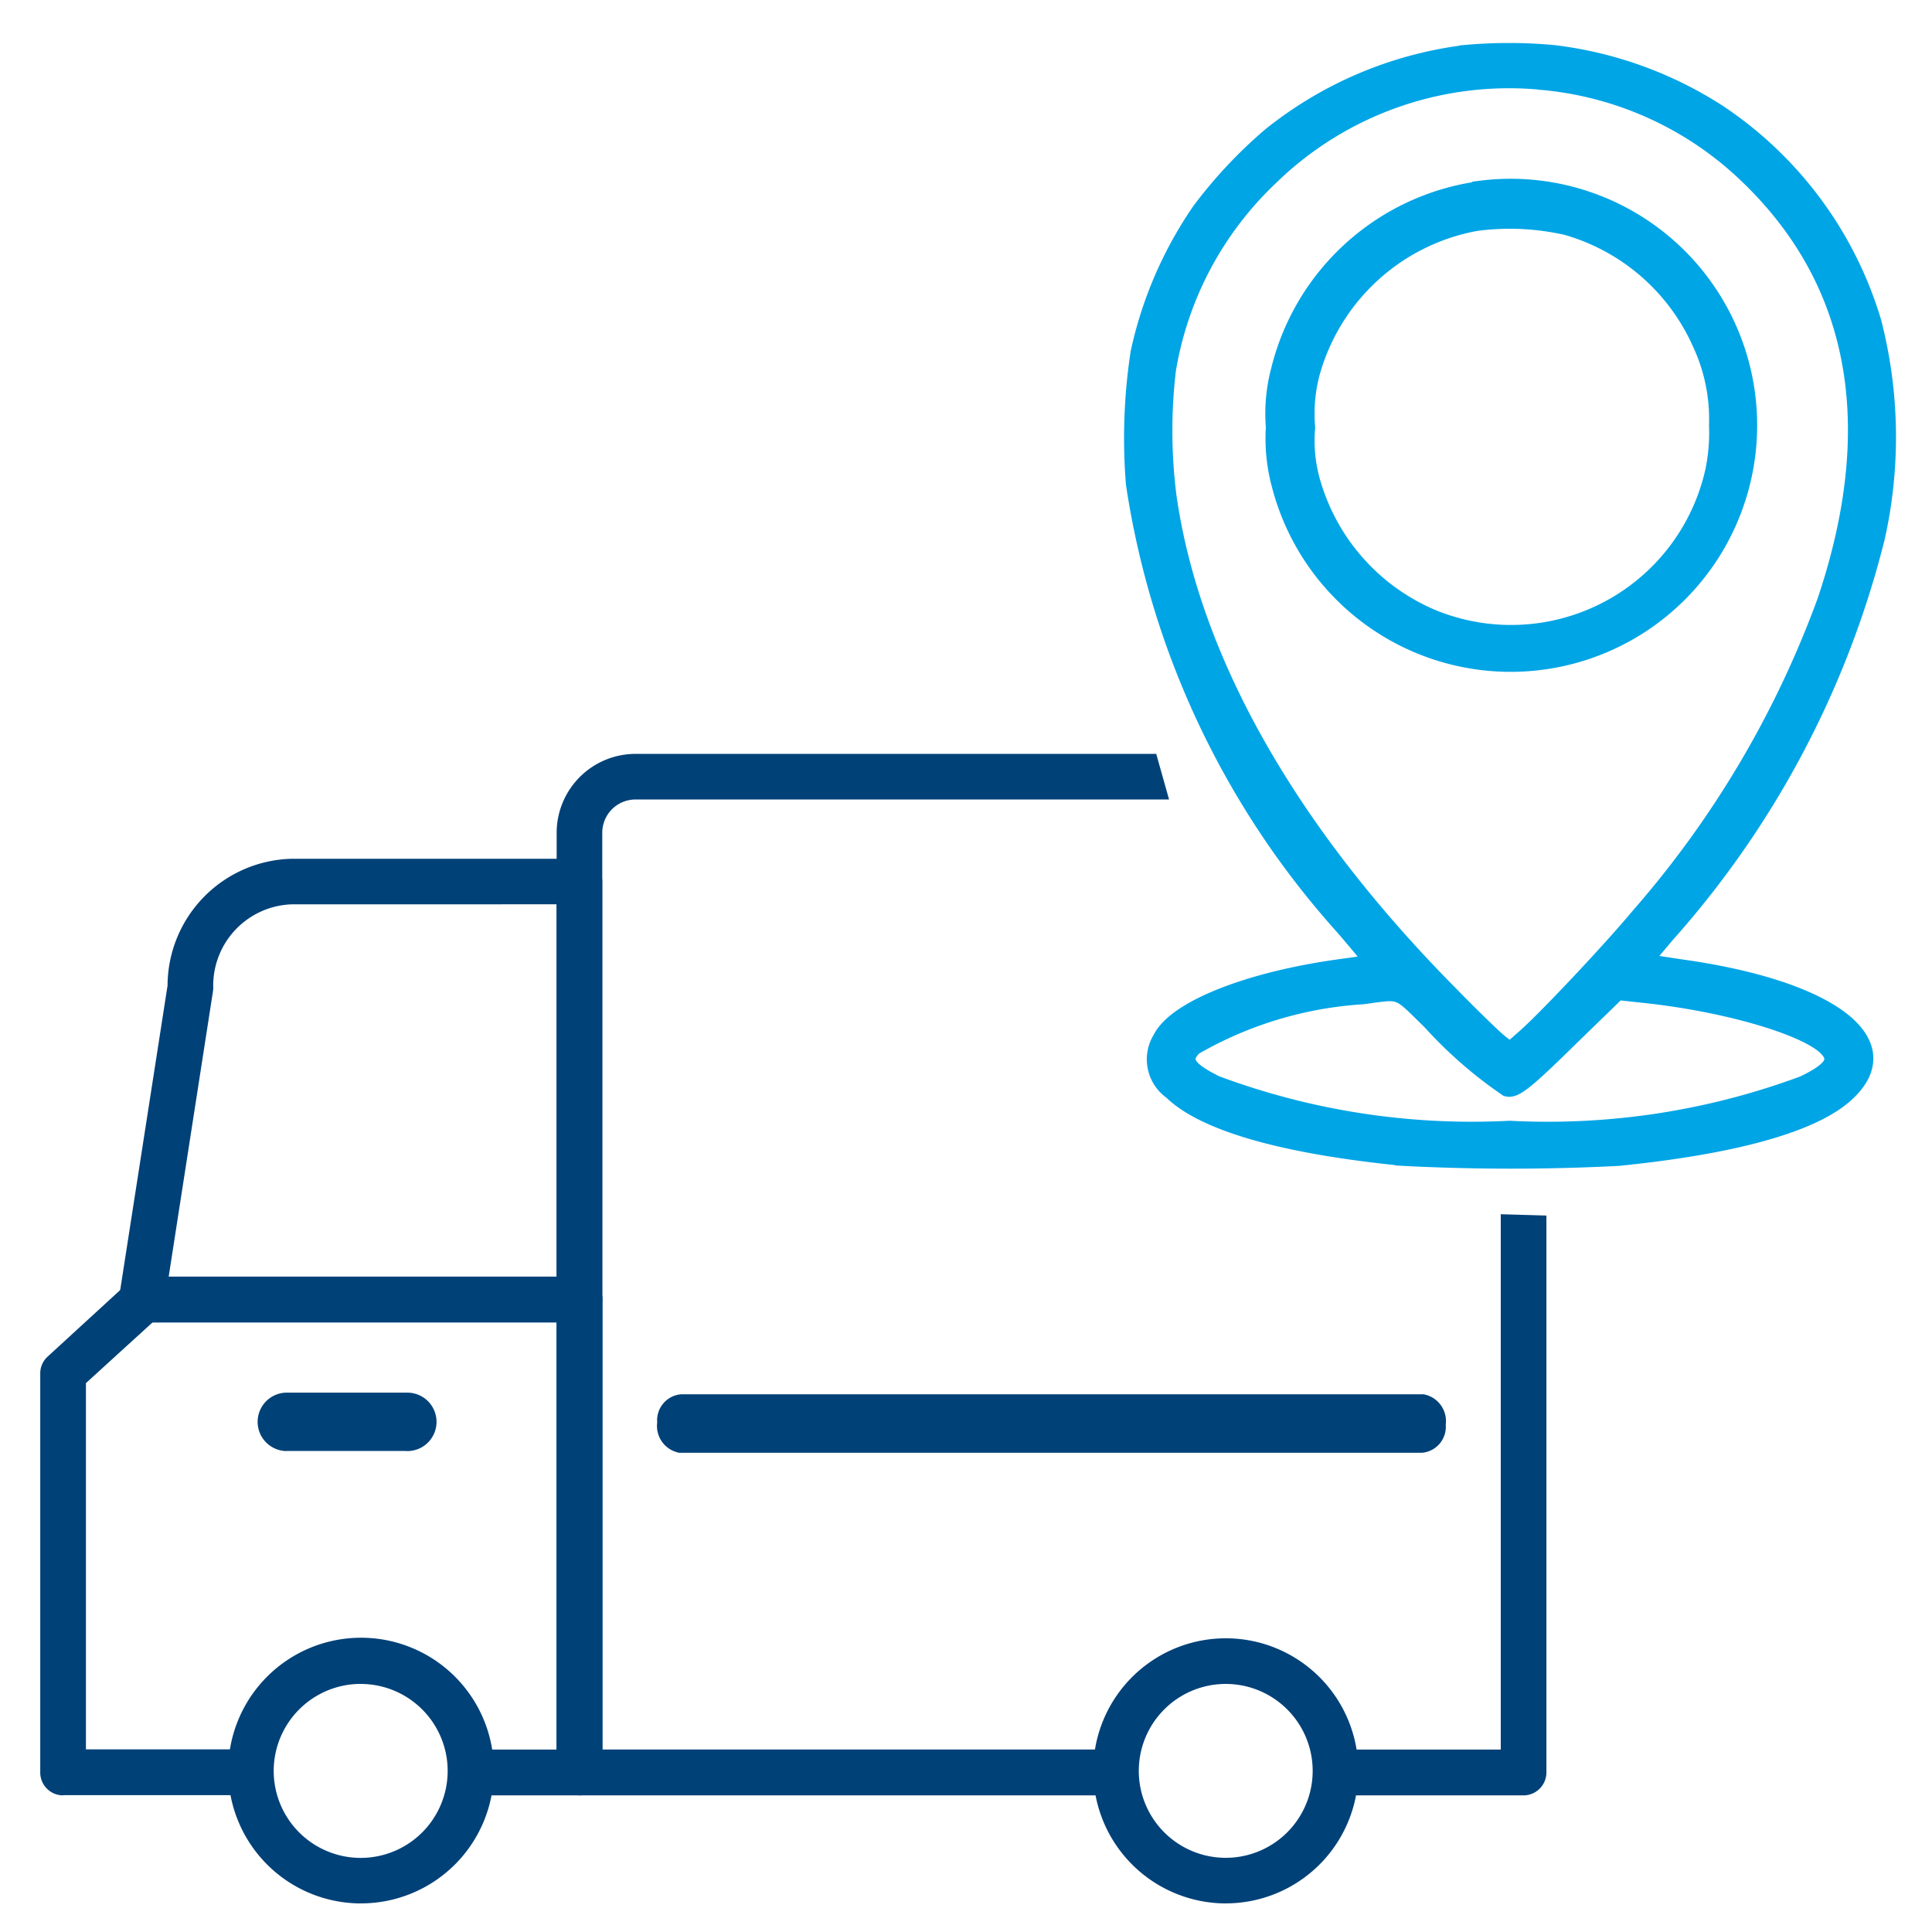
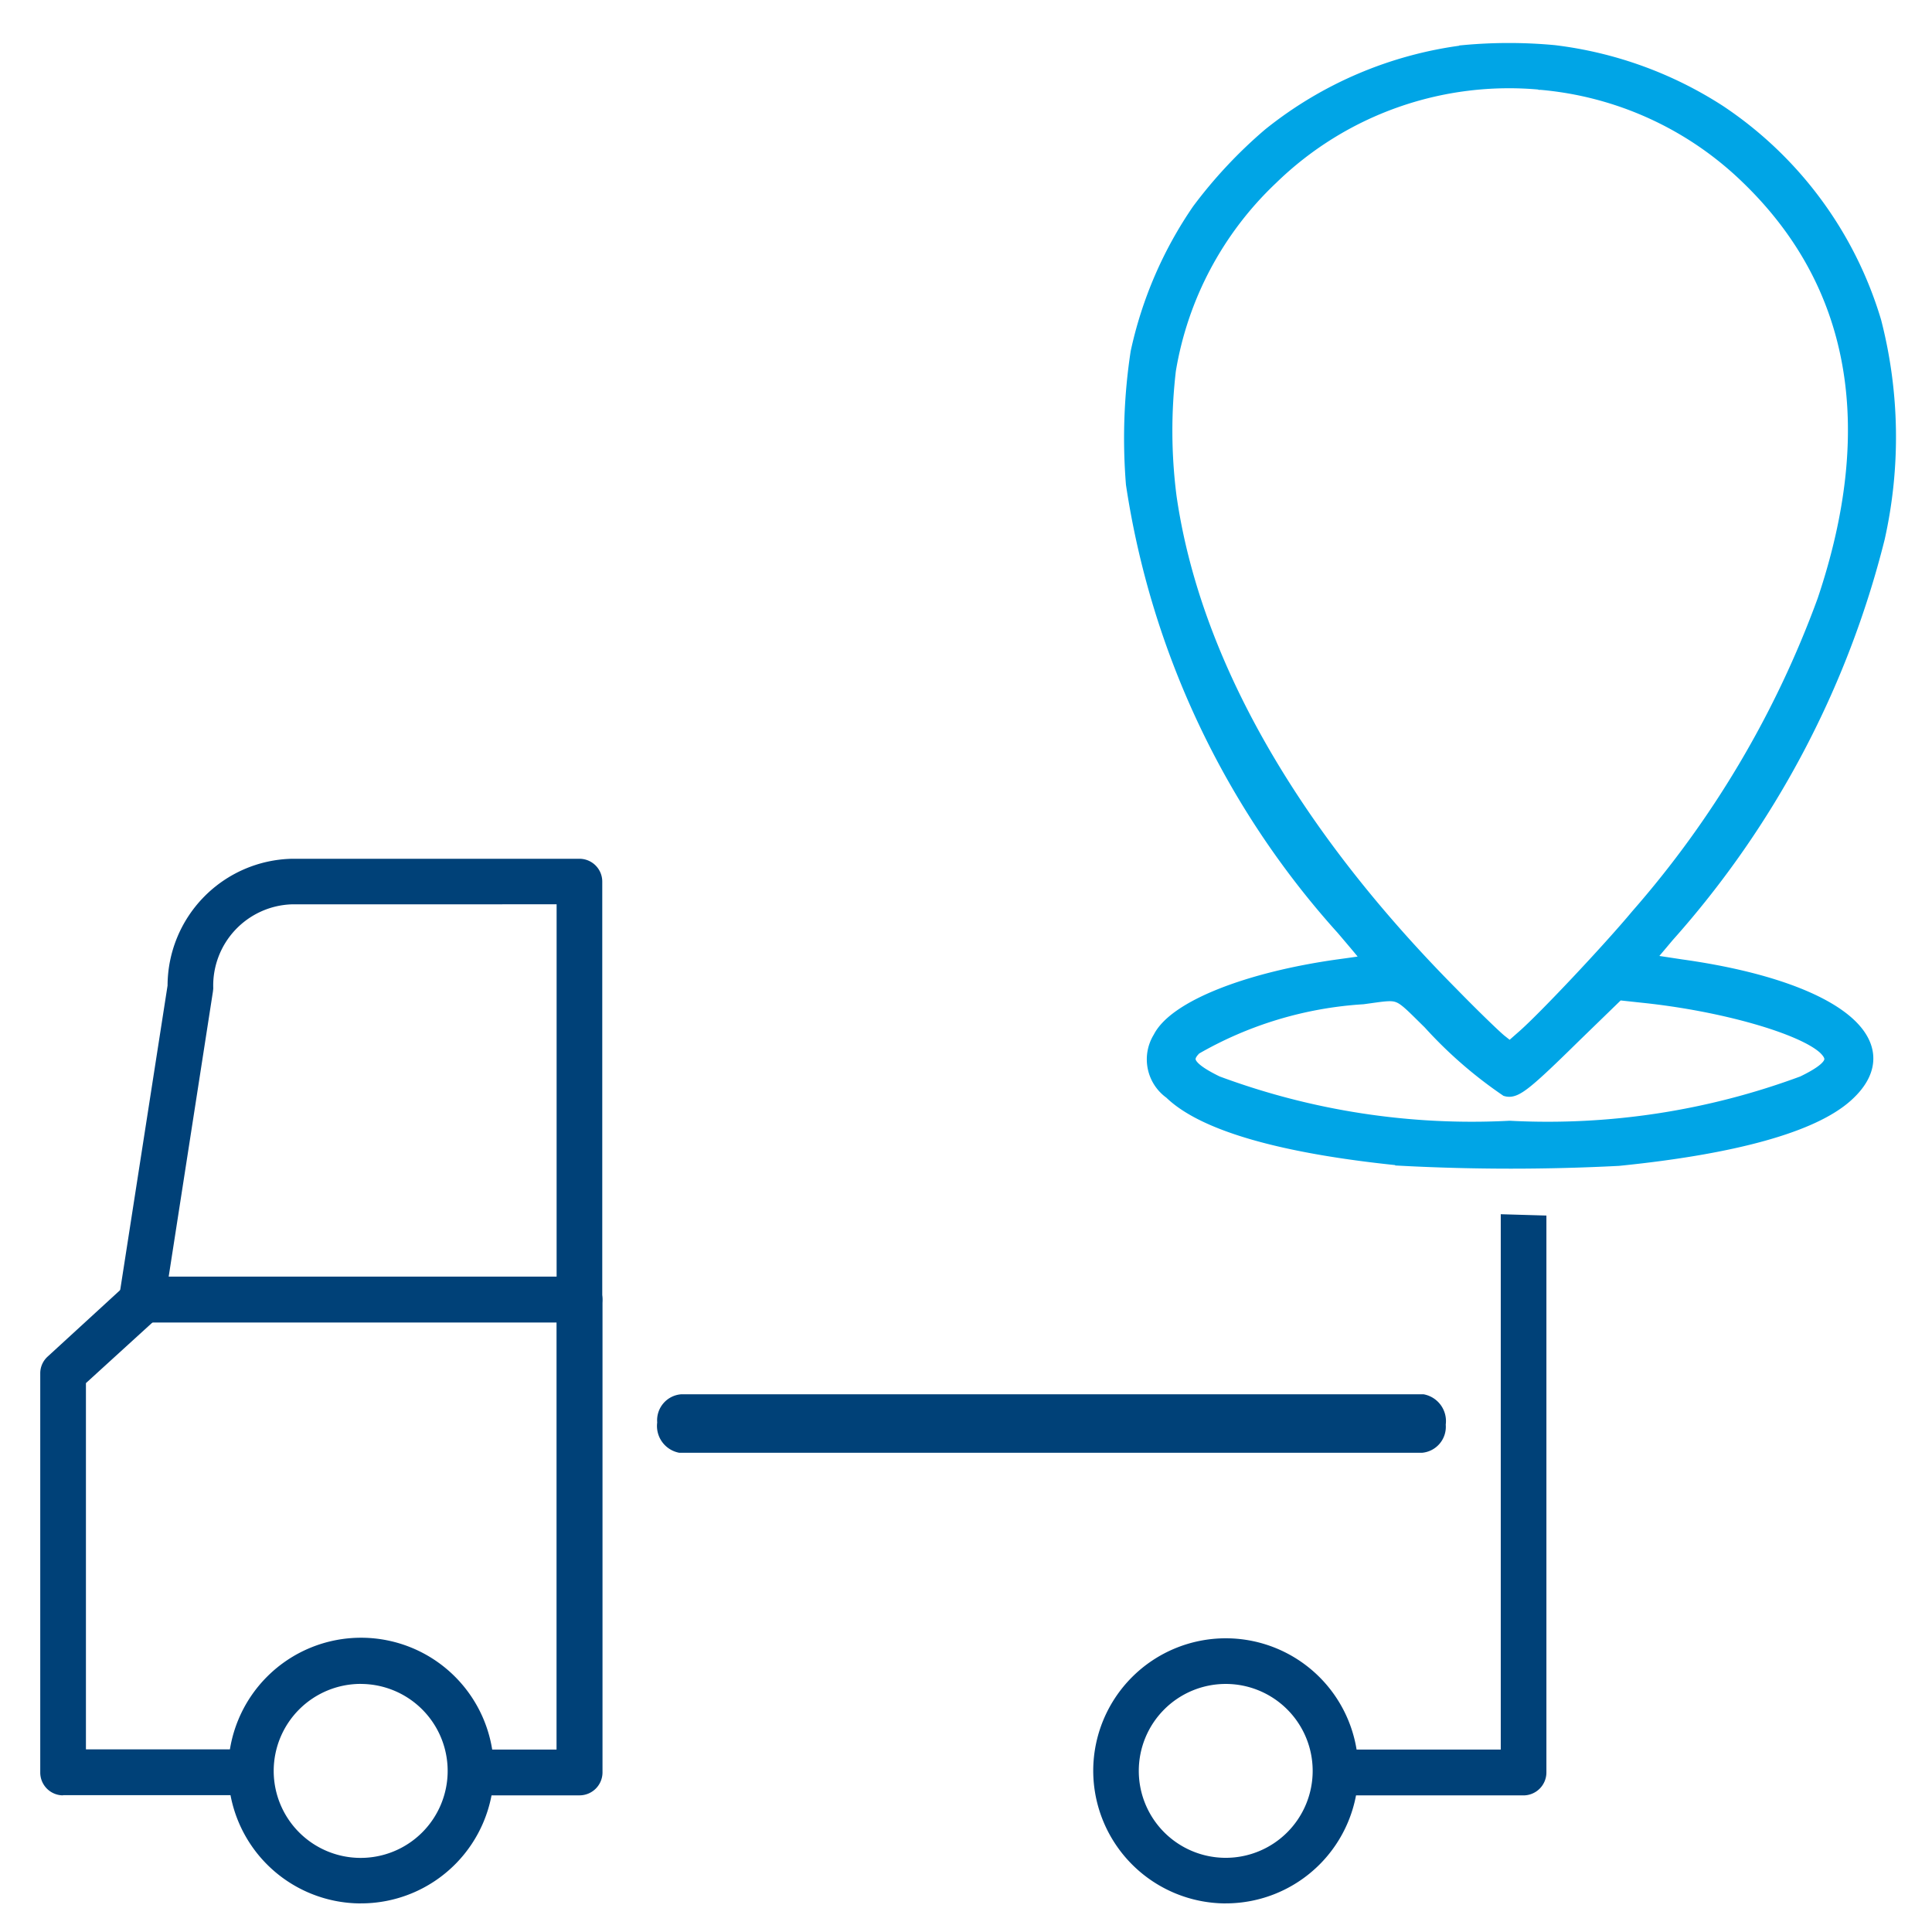
<svg xmlns="http://www.w3.org/2000/svg" width="48" height="48" viewBox="0 0 48 48">
  <defs>
    <clipPath id="clip-path">
      <rect id="Rectangle_22719" data-name="Rectangle 22719" width="48" height="48" transform="translate(10 11)" fill="#ff0606" />
    </clipPath>
  </defs>
  <g id="Real-Time_Tracking" data-name="Real-Time Tracking" transform="translate(-10 -11)" clip-path="url(#clip-path)">
    <g id="Group_85752" data-name="Group 85752" transform="translate(11 12)">
      <g id="Group_85751" data-name="Group 85751">
        <path id="Path_83340" data-name="Path 83340" d="M13.233,35.094H31.642a.648.648,0,0,0,.591-.7.677.677,0,0,0-.549-.753.3.3,0,0,0-.042,0H13.233a.648.648,0,0,0-.591.7.677.677,0,0,0,.549.753h.042" transform="translate(2.686)" fill="#004178" />
        <path id="Path_83341" data-name="Path 83341" d="M7.96,46.289a3.3,3.3,0,1,0-3.29-3.31V43a3.3,3.3,0,0,0,3.29,3.29m0-5.453A2.161,2.161,0,1,1,5.8,43v-.011A2.163,2.163,0,0,1,7.96,40.836" fill="#004178" />
        <path id="Path_83342" data-name="Path 83342" d="M29.451,46.289a3.293,3.293,0,1,0-3.29-3.3V43a3.3,3.3,0,0,0,3.29,3.29m0-5.453A2.16,2.16,0,1,1,27.293,43a2.16,2.16,0,0,1,2.158-2.163" fill="#004178" />
-         <path id="Path_83343" data-name="Path 83343" d="M27.726,17.73H14.789a1.962,1.962,0,0,0-1.959,1.96V43.035a.568.568,0,0,0,.564.57H26.729a.57.57,0,0,0,0-1.139H13.963V19.689a.826.826,0,0,1,.826-.826H28.045" fill="#004178" />
        <path id="Path_83344" data-name="Path 83344" d="M36.286,29.167v13.3H32.179a.57.57,0,0,0,0,1.139h4.672a.571.571,0,0,0,.569-.57V29.2" fill="#004178" />
        <path id="Path_83345" data-name="Path 83345" d="M2.529,31.857H13.394a.571.571,0,0,0,.569-.569V20.9a.567.567,0,0,0-.569-.564H6.252a3.161,3.161,0,0,0-3.089,3.15L1.963,31.2a.569.569,0,0,0,.478.648.64.64,0,0,0,.088.006m10.3-10.387h0v9.25H3.191l1.1-7.087v-.008a.49.49,0,0,0,.007-.077,2.02,2.02,0,0,1,1.953-2.077Z" fill="#004178" />
        <path id="Path_83346" data-name="Path 83346" d="M.564,43.6H5.235a.569.569,0,0,0,0-1.137h-4.1v-9.1l1.659-1.512H12.827V42.468H10.689a.569.569,0,0,0,0,1.137H13.4a.571.571,0,0,0,.569-.569V31.289a.568.568,0,0,0-.569-.565H2.564a.568.568,0,0,0-.38.146l-2,1.834A.56.56,0,0,0,0,33.122v9.914a.567.567,0,0,0,.564.569" fill="#004178" />
-         <path id="Path_83347" data-name="Path 83347" d="M6.1,35.048H9.046A.726.726,0,1,0,9.1,33.6h-3a.726.726,0,0,0,0,1.451" fill="#004178" />
        <path id="Path_83348" data-name="Path 83348" d="M6.1,35.048H9.046A.726.726,0,1,0,9.1,33.6h-3a.726.726,0,0,0,0,1.451Z" fill="none" />
        <g id="Group_85750" data-name="Group 85750" transform="translate(0.404)">
          <path id="Path_83349" data-name="Path 83349" d="M35.963.323a9.635,9.635,0,0,0-4.811,2.05A11.531,11.531,0,0,0,29.4,4.245a9.913,9.913,0,0,0-1.516,3.516,14.131,14.131,0,0,0-.115,3.262,21.166,21.166,0,0,0,5.215,11.026c.723.85.715.844.623.873-.043.012-.37.06-.732.109-2.28.316-4.069,1.031-4.439,1.772a.976.976,0,0,0,.267,1.315c.806.787,2.781,1.353,5.757,1.648a51.829,51.829,0,0,0,5.347,0c2.868-.289,4.817-.83,5.645-1.577,1.413-1.272-.344-2.63-4.08-3.153l-.758-.115-.175-.026L41,22.229a23.32,23.32,0,0,0,5.226-9.874A11.458,11.458,0,0,0,46.139,7a9.516,9.516,0,0,0-3.845-5.2A9.665,9.665,0,0,0,38.2.32a12.092,12.092,0,0,0-2.235,0Zm1.915.709a8.444,8.444,0,0,1,5.134,2.335c2.751,2.638,3.4,6.213,1.93,10.571A24.812,24.812,0,0,1,40.3,21.771c-.7.841-2.317,2.558-2.831,3.006l-.359.316-.264-.208c-.141-.115-.681-.637-1.2-1.169-4.019-4.051-6.439-8.323-7.019-12.38a12.935,12.935,0,0,1-.015-3.146A8.507,8.507,0,0,1,31.163,3.4a8.492,8.492,0,0,1,6.71-2.371ZM35.163,24.416a10.663,10.663,0,0,0,1.872,1.626c.2.054.46-.152,1.654-1.327l1.1-1.068.612.066c2.007.207,4,.781,4.554,1.3.328.316.186.557-.552.915a18.25,18.25,0,0,1-7.3,1.117,18.2,18.2,0,0,1-7.287-1.118c-.735-.359-.879-.6-.546-.915a9.555,9.555,0,0,1,4.183-1.261c.993-.132.841-.189,1.714.666Z" transform="translate(-1)" fill="#00a5e6" />
          <path id="Path_83350" data-name="Path 83350" d="M35.963.323a9.635,9.635,0,0,0-4.811,2.05A11.531,11.531,0,0,0,29.4,4.245a9.913,9.913,0,0,0-1.516,3.516,14.131,14.131,0,0,0-.115,3.262,21.166,21.166,0,0,0,5.215,11.026c.723.85.715.844.623.873-.043.012-.37.06-.732.109-2.28.316-4.069,1.031-4.439,1.772a.976.976,0,0,0,.267,1.315c.806.787,2.781,1.353,5.757,1.648a51.829,51.829,0,0,0,5.347,0c2.868-.289,4.817-.83,5.645-1.577,1.413-1.272-.344-2.63-4.08-3.153l-.758-.115-.175-.026L41,22.229a23.32,23.32,0,0,0,5.226-9.874A11.458,11.458,0,0,0,46.139,7a9.516,9.516,0,0,0-3.845-5.2A9.665,9.665,0,0,0,38.2.32a12.092,12.092,0,0,0-2.235,0Zm1.915.709a8.444,8.444,0,0,1,5.134,2.335c2.751,2.638,3.4,6.213,1.93,10.571A24.812,24.812,0,0,1,40.3,21.771c-.7.841-2.317,2.558-2.831,3.006l-.359.316-.264-.208c-.141-.115-.681-.637-1.2-1.169-4.019-4.051-6.439-8.323-7.019-12.38a12.935,12.935,0,0,1-.015-3.146A8.507,8.507,0,0,1,31.163,3.4a8.492,8.492,0,0,1,6.71-2.371ZM35.163,24.416a10.663,10.663,0,0,0,1.872,1.626c.2.054.46-.152,1.654-1.327l1.1-1.068.612.066c2.007.207,4,.781,4.554,1.3.328.316.186.557-.552.915a18.25,18.25,0,0,1-7.3,1.117,18.2,18.2,0,0,1-7.287-1.118c-.735-.359-.879-.6-.546-.915a9.555,9.555,0,0,1,4.183-1.261c.993-.132.841-.189,1.714.666Z" transform="translate(-1)" fill="none" stroke="#00a5e6" stroke-miterlimit="10" stroke-width="0.4" />
-           <path id="Path_83351" data-name="Path 83351" d="M36.372,3.7a5.975,5.975,0,0,0-5,4.5,4.2,4.2,0,0,0-.126,1.412,4.437,4.437,0,0,0,.148,1.451,5.925,5.925,0,1,0,4.978-7.373Zm2.071.921a5.2,5.2,0,0,1,3.394,2.9,4.443,4.443,0,0,1,.419,2.042,4.7,4.7,0,0,1-.092,1.129A5.147,5.147,0,0,1,35.18,14.34a5.214,5.214,0,0,1-2.964-3.314,3.718,3.718,0,0,1-.145-1.407,3.921,3.921,0,0,1,.12-1.364,5.206,5.206,0,0,1,4.065-3.714,6.345,6.345,0,0,1,2.194.086Z" transform="translate(-1)" fill="#00a5e6" stroke="#00a5e6" stroke-width="0.4" />
        </g>
      </g>
    </g>
  </g>
</svg>